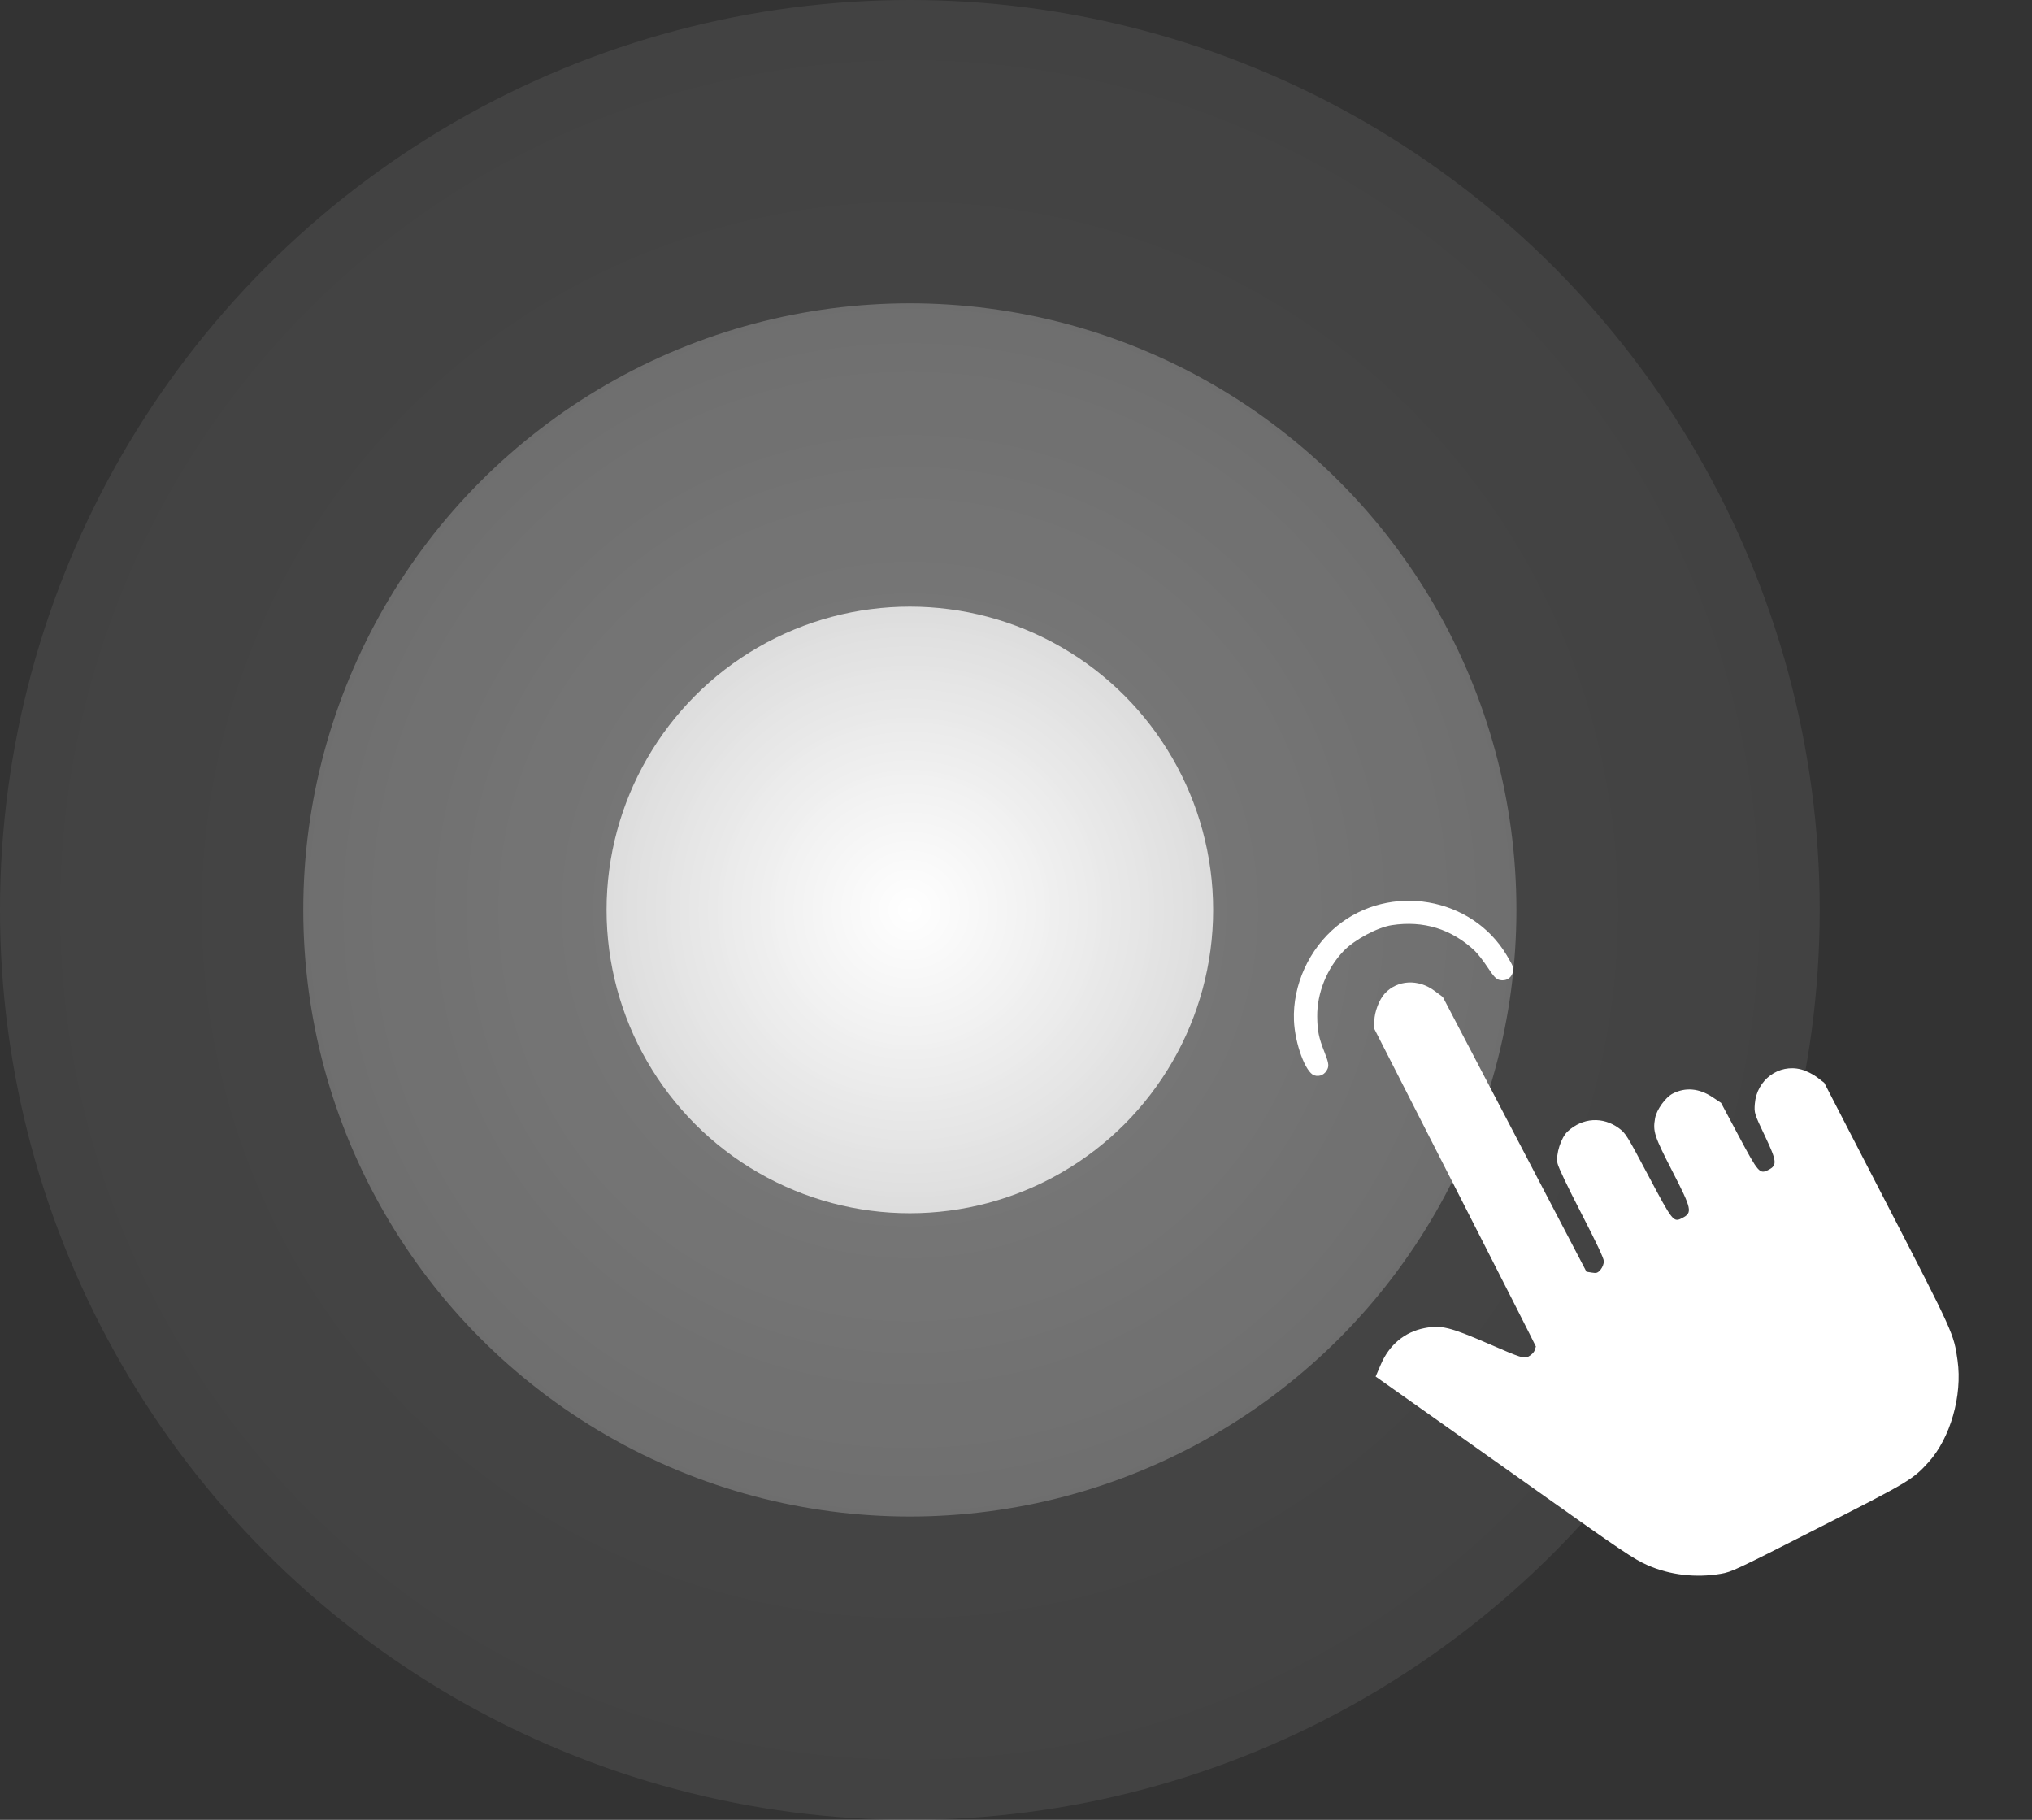
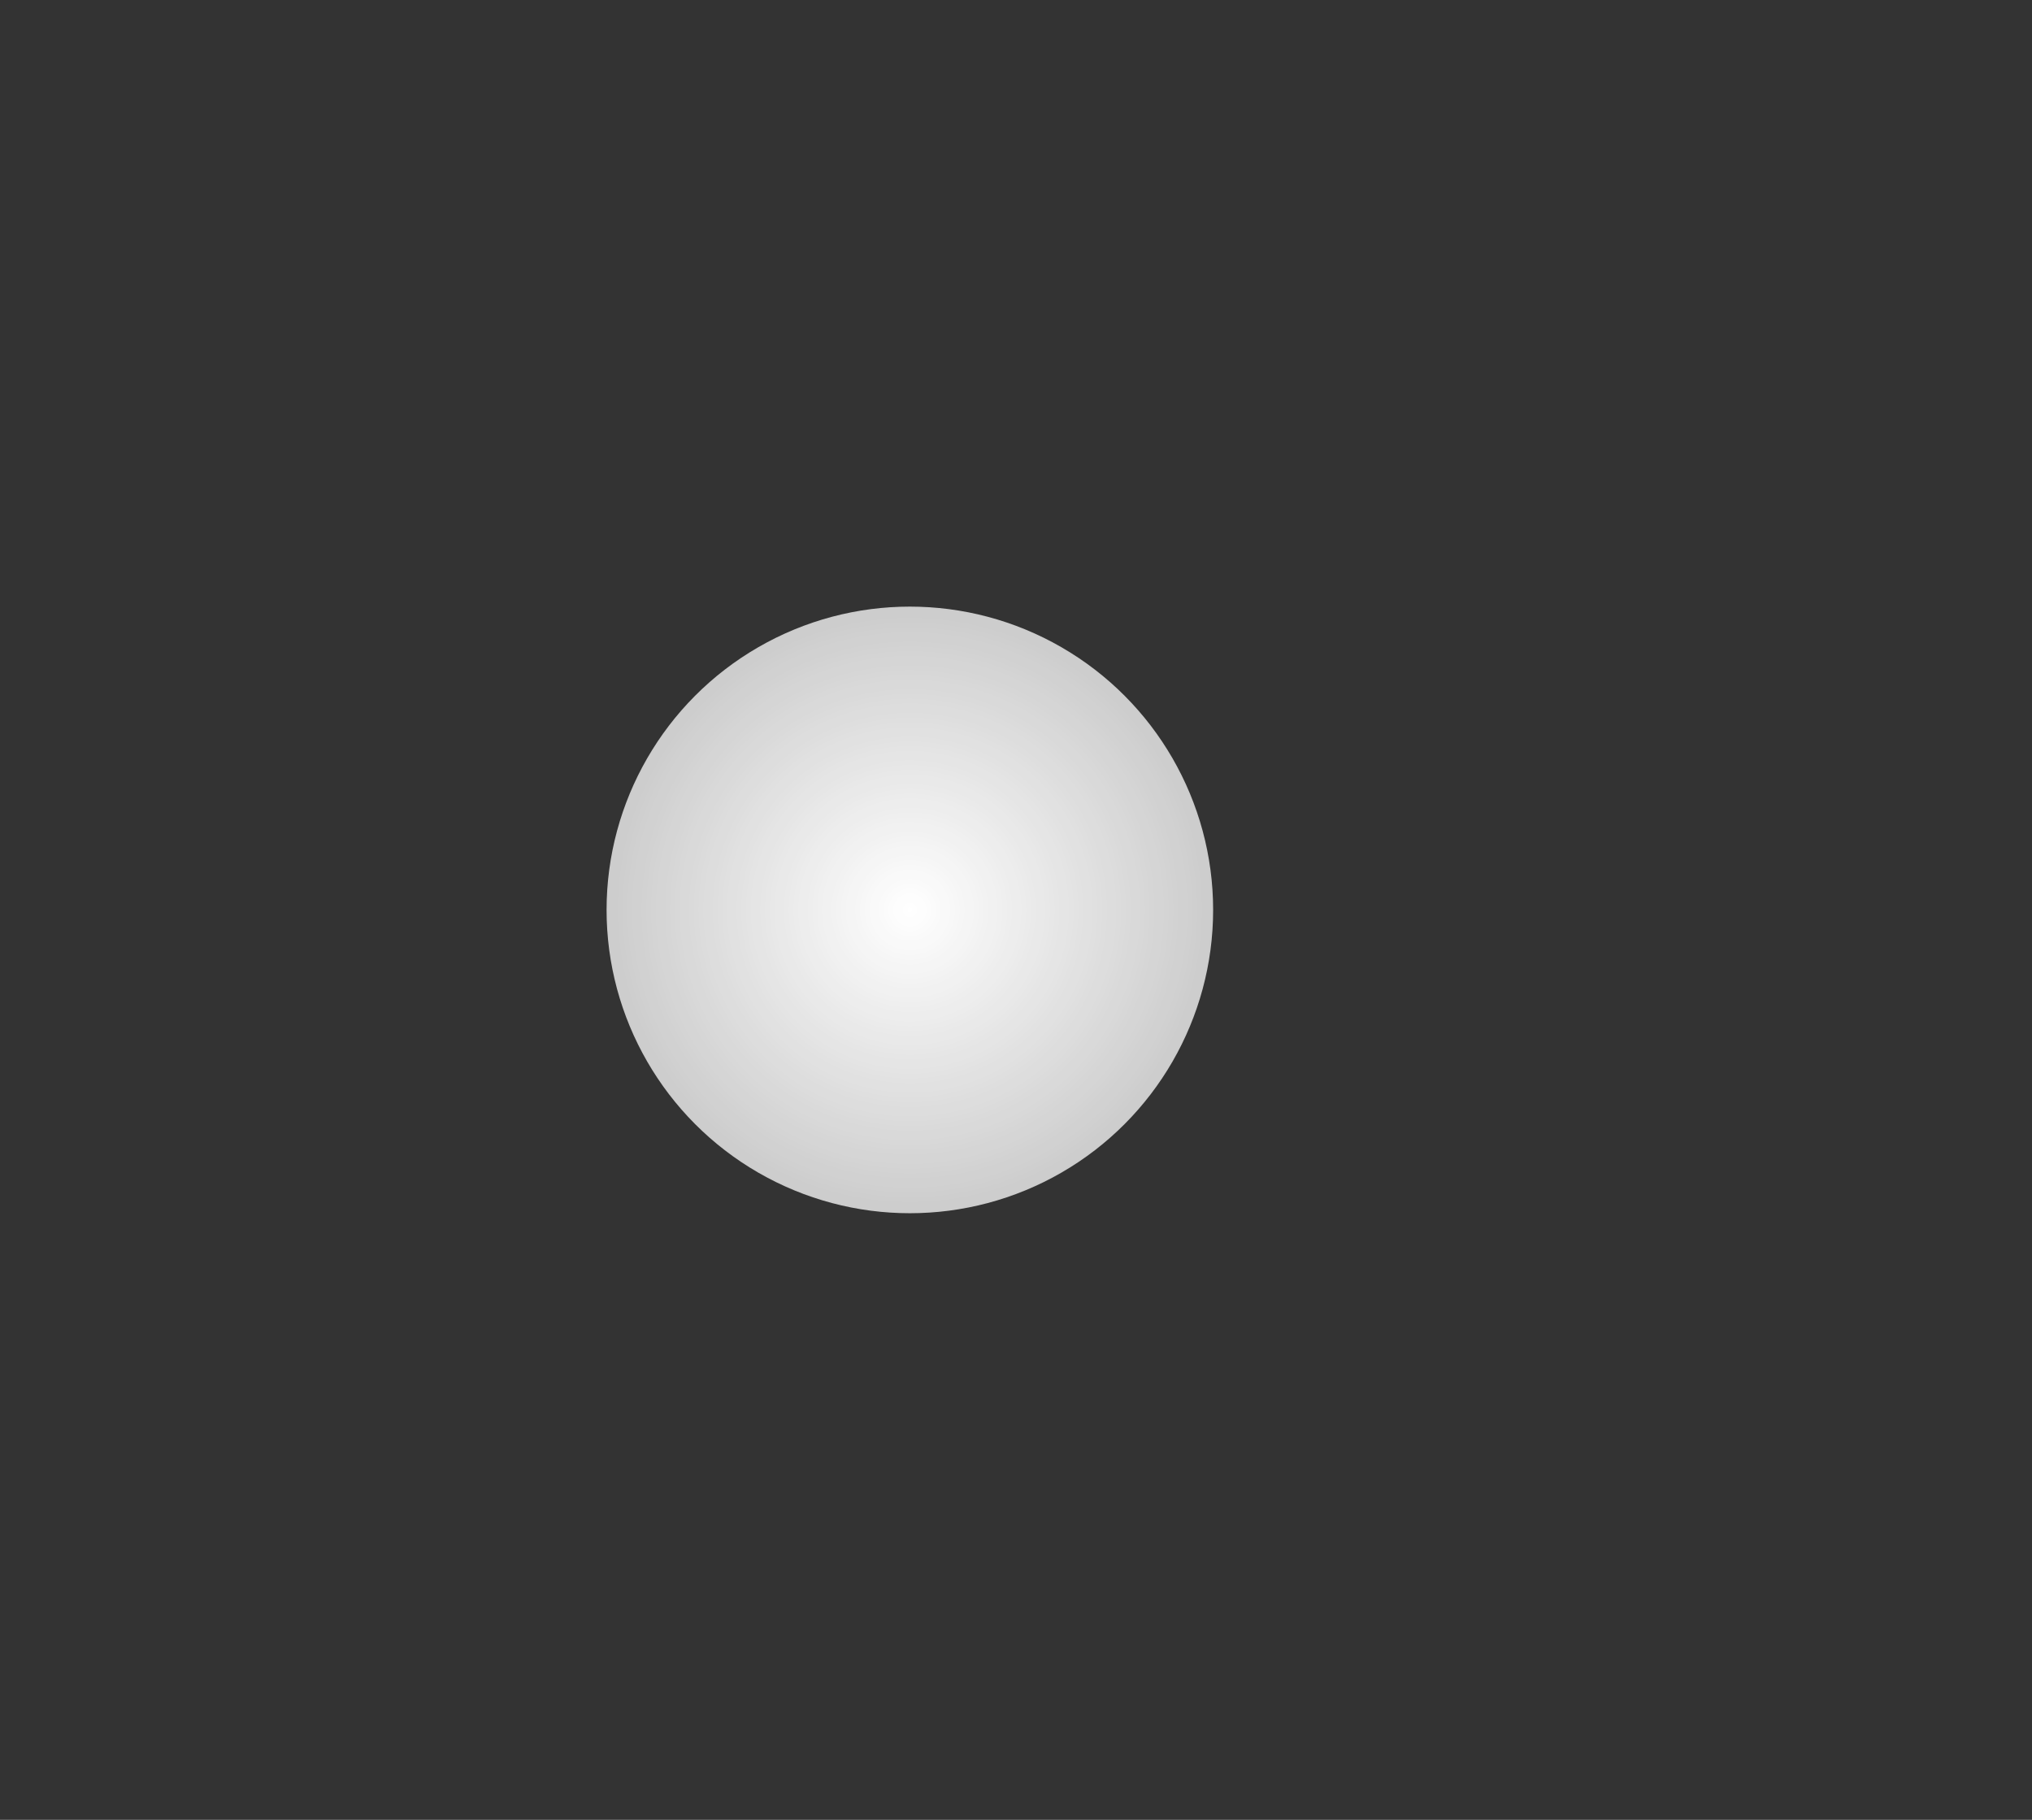
<svg xmlns="http://www.w3.org/2000/svg" width="67" height="60" viewBox="0 0 67 60" fill="none">
  <rect x="0" y="0" width="67" height="60" fill="#333333" stroke="none" />
-   <path fill-rule="evenodd" clip-rule="evenodd" d="M44.083 30.532C43.164 31.283 42.619 32.478 42.665 33.643C42.696 34.409 43.048 35.364 43.334 35.455C43.515 35.513 43.69 35.427 43.772 35.242C43.822 35.127 43.803 35.022 43.669 34.683C43.482 34.209 43.437 33.989 43.432 33.516C43.423 32.743 43.75 31.93 44.304 31.352C44.658 30.982 45.423 30.573 45.895 30.502C46.934 30.344 47.853 30.627 48.616 31.338C48.716 31.432 48.912 31.682 49.052 31.895C49.256 32.205 49.335 32.288 49.453 32.312C49.651 32.354 49.819 32.258 49.88 32.068C49.925 31.925 49.909 31.879 49.676 31.488C48.528 29.566 45.83 29.104 44.083 30.532ZM45.663 32.752C45.475 32.955 45.32 33.361 45.315 33.66L45.312 33.916L47.98 39.149C49.448 42.027 50.646 44.388 50.642 44.396C50.639 44.403 50.619 44.461 50.599 44.525C50.579 44.587 50.489 44.677 50.401 44.723C50.249 44.801 50.164 44.774 49.06 44.295C47.804 43.751 47.517 43.682 46.968 43.788C46.314 43.916 45.809 44.336 45.529 44.986L45.358 45.385L45.964 45.813C47.433 46.85 49.277 48.156 50.725 49.185C53.468 51.133 53.878 51.408 54.325 51.605C55.06 51.928 55.913 52.029 56.737 51.888C57.098 51.826 57.215 51.771 59.928 50.391C62.946 48.855 63.067 48.783 63.584 48.213C64.308 47.414 64.709 46.013 64.545 44.853C64.421 43.973 64.42 43.97 62.204 39.677L60.151 35.701L59.915 35.518C59.785 35.418 59.548 35.301 59.389 35.26C58.65 35.065 57.922 35.605 57.861 36.392C57.837 36.694 57.846 36.723 58.191 37.447C58.59 38.288 58.604 38.418 58.312 38.569C58.021 38.719 57.983 38.676 57.333 37.459L56.747 36.361L56.471 36.177C56.026 35.88 55.573 35.839 55.151 36.058C54.913 36.182 54.621 36.589 54.572 36.867C54.495 37.303 54.543 37.451 55.139 38.611C55.788 39.876 55.81 39.978 55.471 40.156C55.177 40.309 55.159 40.287 54.348 38.757C53.636 37.416 53.604 37.364 53.382 37.199C52.85 36.806 52.182 36.847 51.689 37.303C51.47 37.505 51.293 38.06 51.354 38.352C51.383 38.49 51.675 39.105 52.138 40.001C52.632 40.96 52.877 41.478 52.882 41.577C52.886 41.658 52.839 41.784 52.778 41.856C52.682 41.969 52.643 41.983 52.488 41.957L52.309 41.928L49.942 37.399L47.574 32.871L47.295 32.664C46.764 32.27 46.075 32.307 45.663 32.752Z" fill="white" />
-   <circle opacity="0.1" cx="30" cy="30" r="30" fill="url(#paint0_radial_124_2)" />
-   <circle opacity="0.3" cx="30" cy="30" r="20" fill="url(#paint1_radial_124_2)" />
  <circle cx="30" cy="30" r="10" fill="url(#paint2_radial_124_2)" />
  <defs>
    <radialGradient id="paint0_radial_124_2" cx="0" cy="0" r="1" gradientUnits="userSpaceOnUse" gradientTransform="translate(30 30) rotate(90) scale(30)">
      <stop stop-color="white" />
      <stop offset="1" stop-color="white" stop-opacity="0.75" />
    </radialGradient>
    <radialGradient id="paint1_radial_124_2" cx="0" cy="0" r="1" gradientUnits="userSpaceOnUse" gradientTransform="translate(30 30) rotate(90) scale(20)">
      <stop stop-color="white" />
      <stop offset="1" stop-color="white" stop-opacity="0.75" />
    </radialGradient>
    <radialGradient id="paint2_radial_124_2" cx="0" cy="0" r="1" gradientUnits="userSpaceOnUse" gradientTransform="translate(30 30) rotate(90) scale(10)">
      <stop stop-color="white" />
      <stop offset="1" stop-color="white" stop-opacity="0.75" />
    </radialGradient>
  </defs>
</svg>